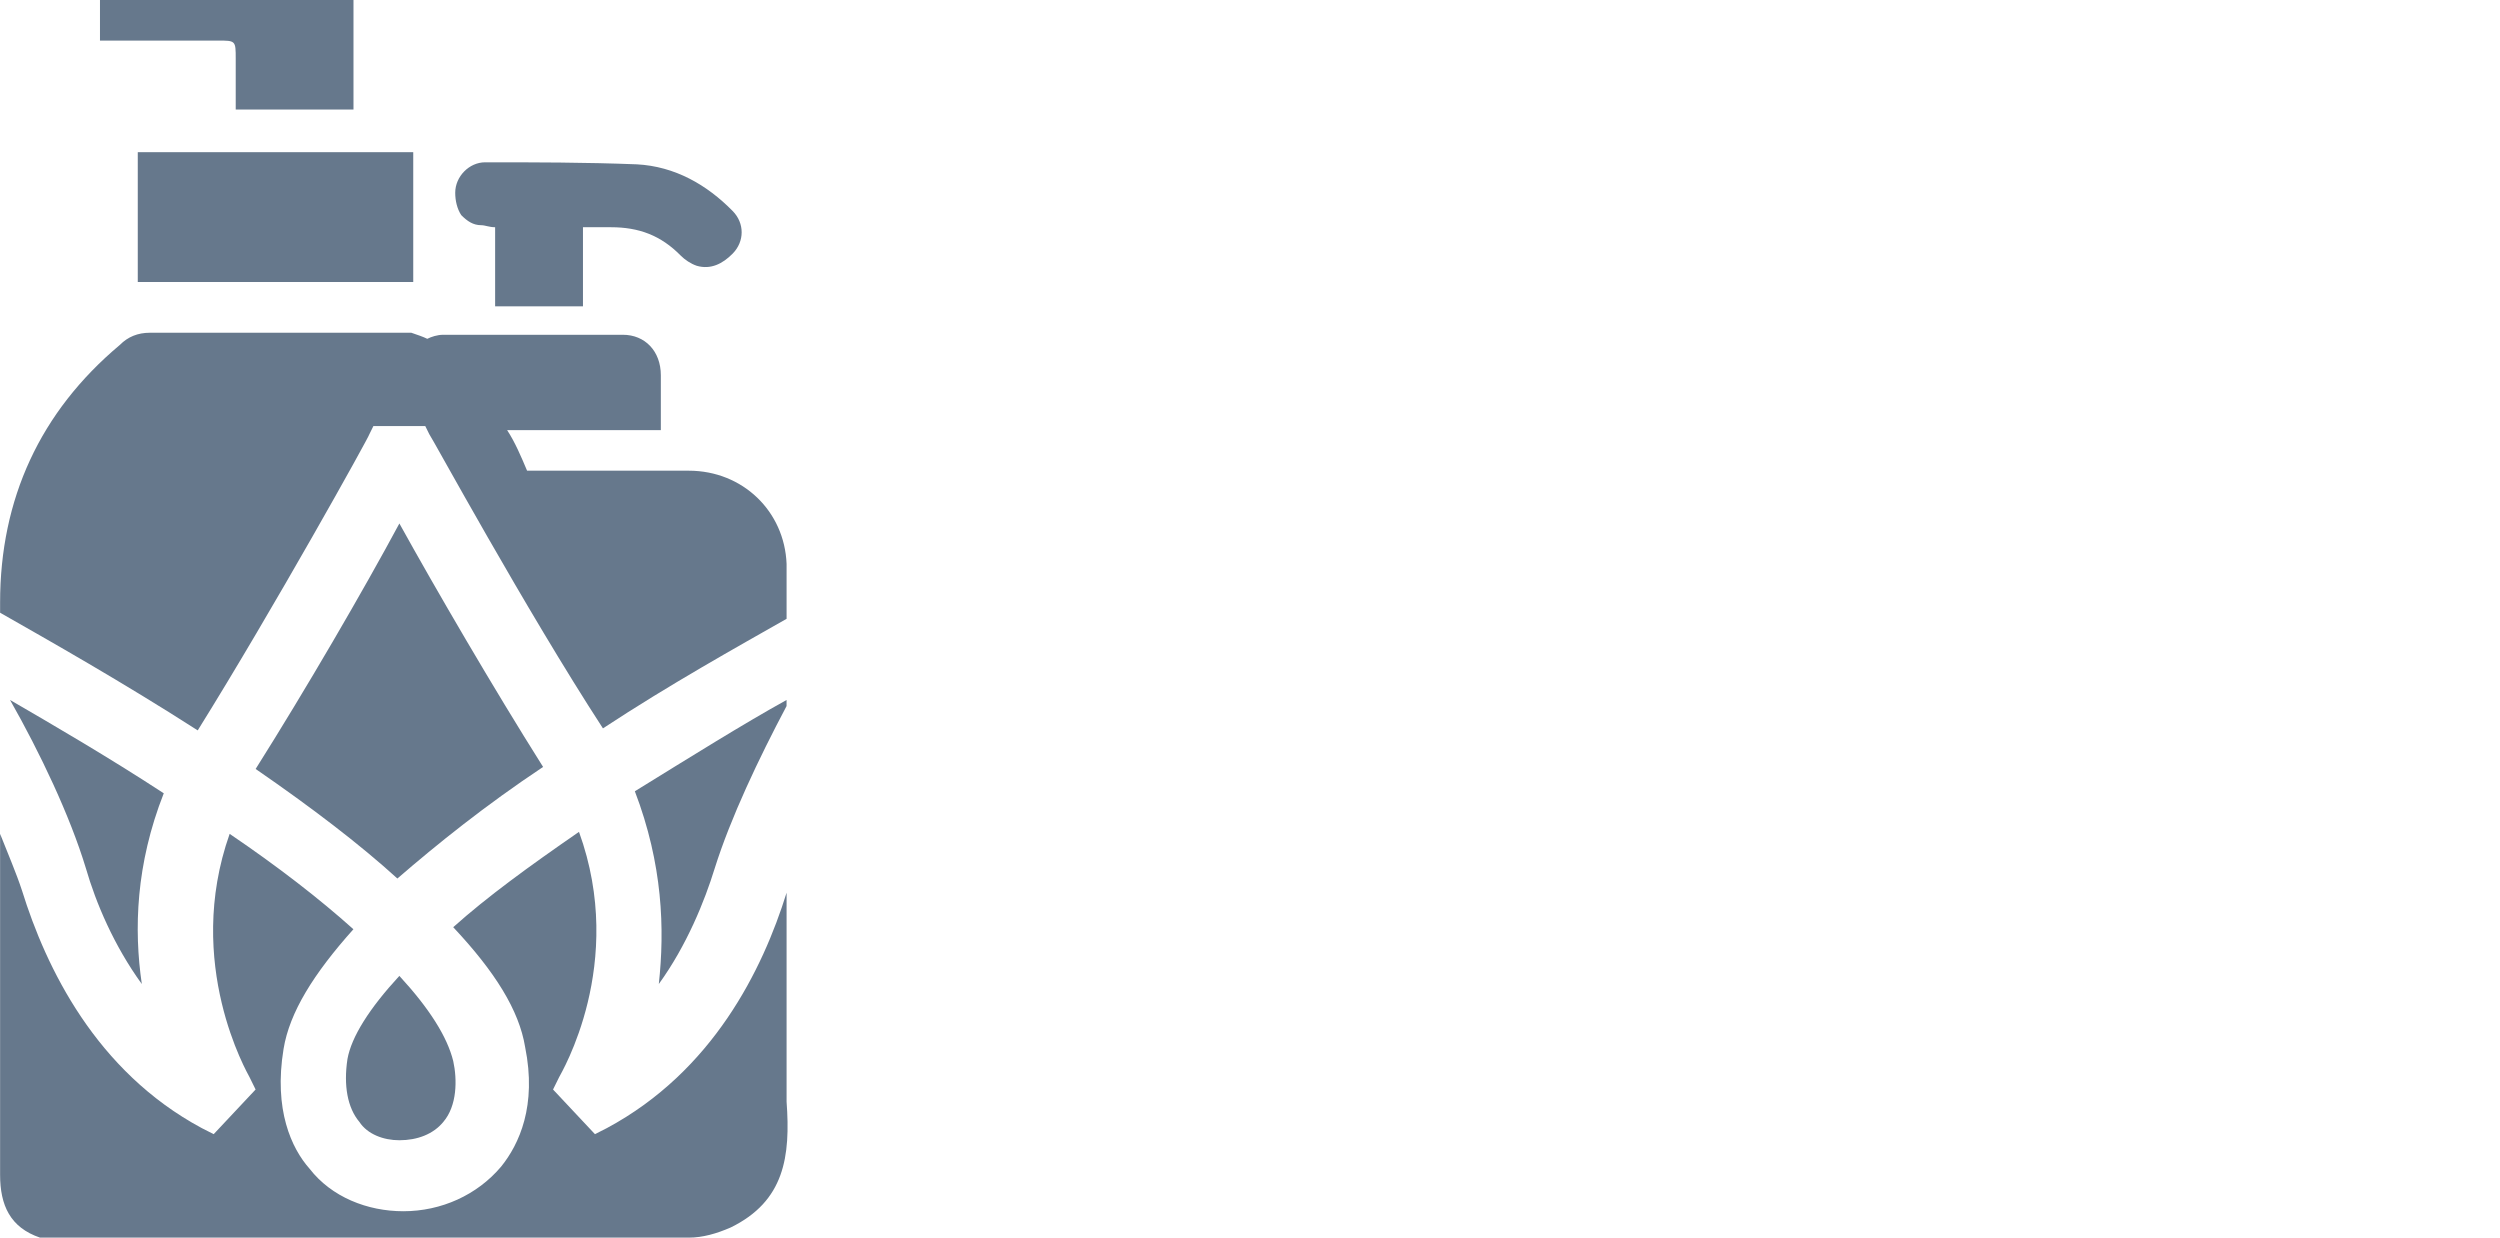
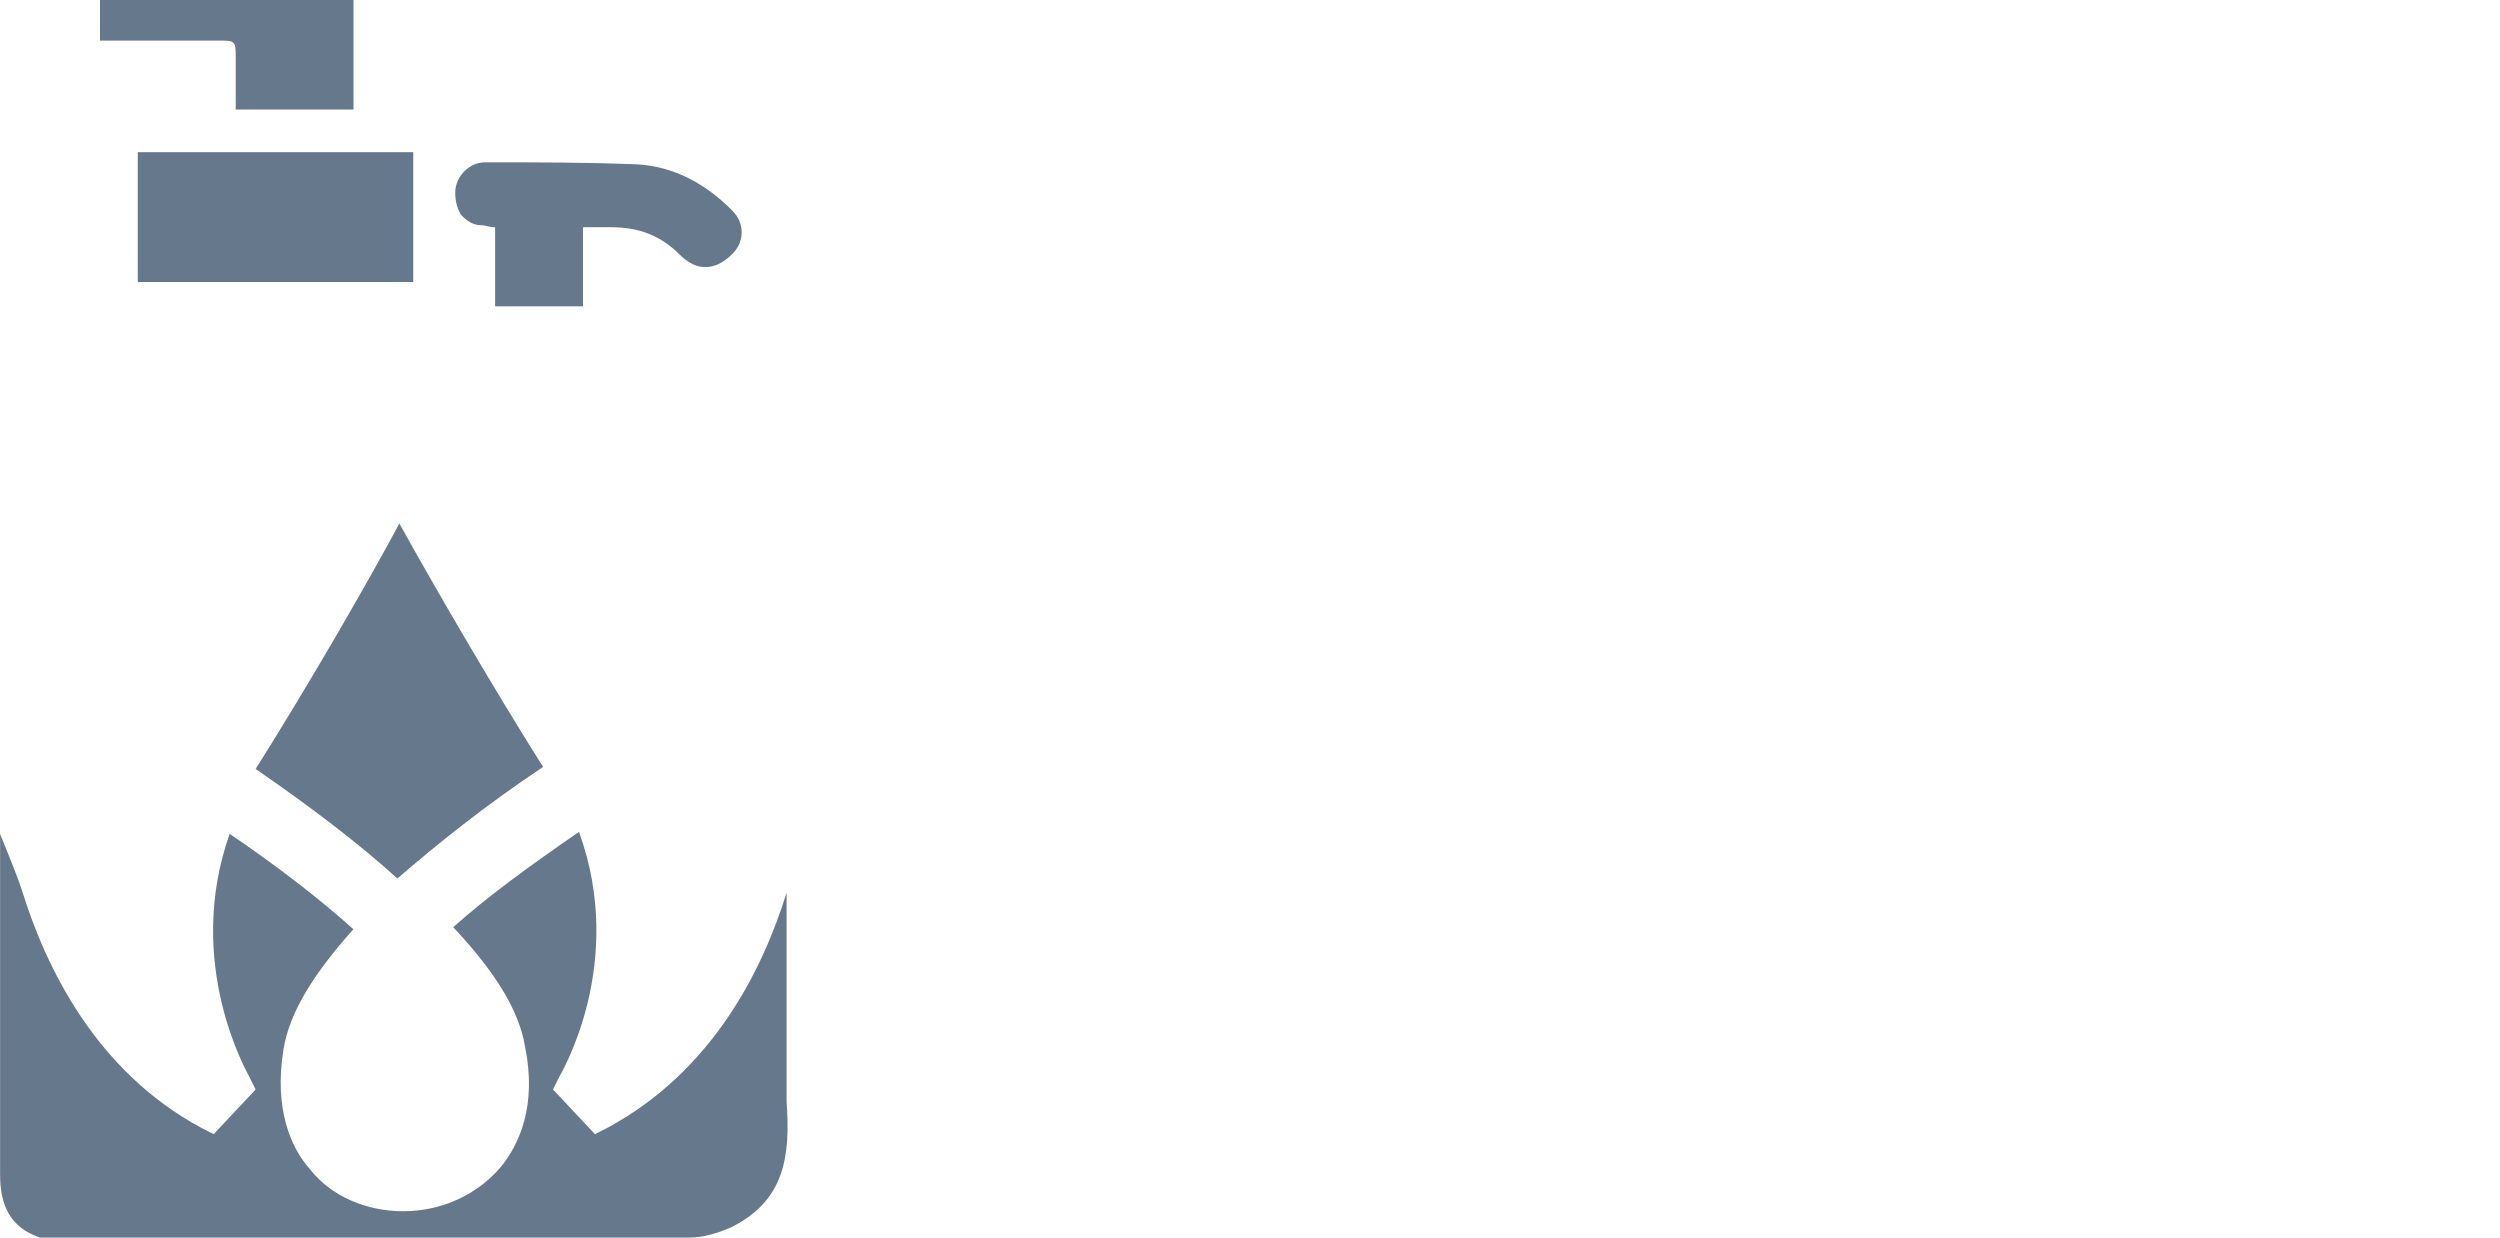
<svg xmlns="http://www.w3.org/2000/svg" width="101" height="50" viewBox="0 0 101 50" fill="none">
  <path d="M24.52 45.574L24.036 45.82L22.343 44.016L22.585 43.525C22.665 43.361 25.326 38.934 23.391 33.607C21.375 35 19.681 36.23 18.31 37.459C20.004 39.262 20.972 40.82 21.214 42.295C21.698 44.672 20.972 46.23 20.246 47.131C19.278 48.279 17.826 48.934 16.294 48.934C14.843 48.934 13.391 48.361 12.504 47.213C11.778 46.394 11.052 44.836 11.456 42.377C11.697 40.902 12.665 39.344 14.278 37.541C12.907 36.312 11.214 35 9.278 33.688C7.423 38.934 10.004 43.361 10.085 43.525L10.326 44.016L8.633 45.82L8.149 45.574C3.875 43.279 1.859 39.098 0.891 35.984C0.649 35.246 0.326 34.508 0.004 33.688C0.004 38.279 0.004 42.951 0.004 47.459C0.004 48.688 0.407 49.59 1.617 50H16.375C20.165 50 23.956 50 27.826 50C28.391 50 28.956 49.836 29.52 49.59C31.698 48.525 31.939 46.721 31.778 44.508V36.066C30.81 39.18 28.794 43.279 24.52 45.574Z" fill="#66788C" />
-   <path d="M14.923 17.541L15.085 17.213H17.181L17.343 17.541C17.423 17.623 21.214 24.59 24.359 29.426C27.101 27.623 29.762 26.148 31.778 25C31.778 24.262 31.778 23.525 31.778 22.787C31.698 20.656 30.004 19.016 27.826 19.016C25.649 19.016 23.472 19.016 21.294 19.016C21.052 18.443 20.81 17.869 20.488 17.377H26.698C26.698 16.639 26.698 15.902 26.698 15.164C26.698 14.18 26.052 13.525 25.165 13.525C22.746 13.525 20.326 13.525 17.907 13.525C17.665 13.525 17.423 13.607 17.262 13.688C17.101 13.607 16.859 13.525 16.617 13.443C13.068 13.443 9.601 13.443 6.052 13.443C5.568 13.443 5.165 13.607 4.843 13.934C1.617 16.639 0.004 20.164 0.004 24.344C0.004 24.508 0.004 24.672 0.004 24.754C2.02 25.902 4.923 27.541 7.988 29.508C11.052 24.59 14.923 17.623 14.923 17.541Z" fill="#66788C" />
-   <path d="M25.648 31.967C26.777 34.918 26.858 37.541 26.616 39.754C27.745 38.197 28.471 36.393 28.874 35.082C29.519 33.033 30.648 30.656 31.777 28.525C31.777 28.443 31.777 28.361 31.777 28.279C30.003 29.262 27.907 30.574 25.648 31.967Z" fill="#66788C" />
  <path d="M21.941 30.984C19.925 27.787 17.586 23.77 16.135 21.148C14.683 23.852 12.344 27.869 10.328 31.066C12.586 32.623 14.522 34.098 16.054 35.492C17.667 34.098 19.602 32.541 21.941 30.984Z" fill="#66788C" />
-   <path d="M5.729 39.754C5.406 37.541 5.487 34.918 6.616 32.049C4.358 30.574 2.1 29.262 0.406 28.279C1.616 30.41 2.826 32.951 3.471 35.082C3.874 36.475 4.6 38.197 5.729 39.754Z" fill="#66788C" />
-   <path d="M16.134 39.426C14.924 40.738 14.198 41.885 14.037 42.787C13.876 43.852 14.037 44.754 14.521 45.328C14.844 45.82 15.489 46.066 16.134 46.066C16.86 46.066 17.505 45.82 17.908 45.328C18.473 44.672 18.473 43.606 18.311 42.869C18.069 41.885 17.343 40.738 16.134 39.426Z" fill="#66788C" />
  <path d="M19.439 9.098C19.6 9.098 19.762 9.18 20.003 9.18V12.377H23.552V9.18C23.955 9.18 24.358 9.18 24.681 9.18C25.81 9.18 26.697 9.508 27.503 10.328C27.665 10.492 27.907 10.656 28.149 10.738C28.713 10.902 29.197 10.656 29.6 10.246C30.084 9.754 30.084 9.016 29.6 8.525C28.552 7.459 27.262 6.721 25.729 6.639C23.633 6.557 21.616 6.557 19.6 6.557C18.955 6.557 18.391 7.131 18.391 7.787C18.391 8.115 18.471 8.443 18.633 8.689C18.875 8.934 19.116 9.098 19.439 9.098Z" fill="#66788C" />
  <path d="M16.695 6.148H5.566V11.393H16.695V6.148Z" fill="#66788C" />
  <path d="M9.523 2.377V4.426H14.281V0H4.039V1.639H8.797C9.523 1.639 9.523 1.639 9.523 2.377Z" fill="#66788C" />
</svg>